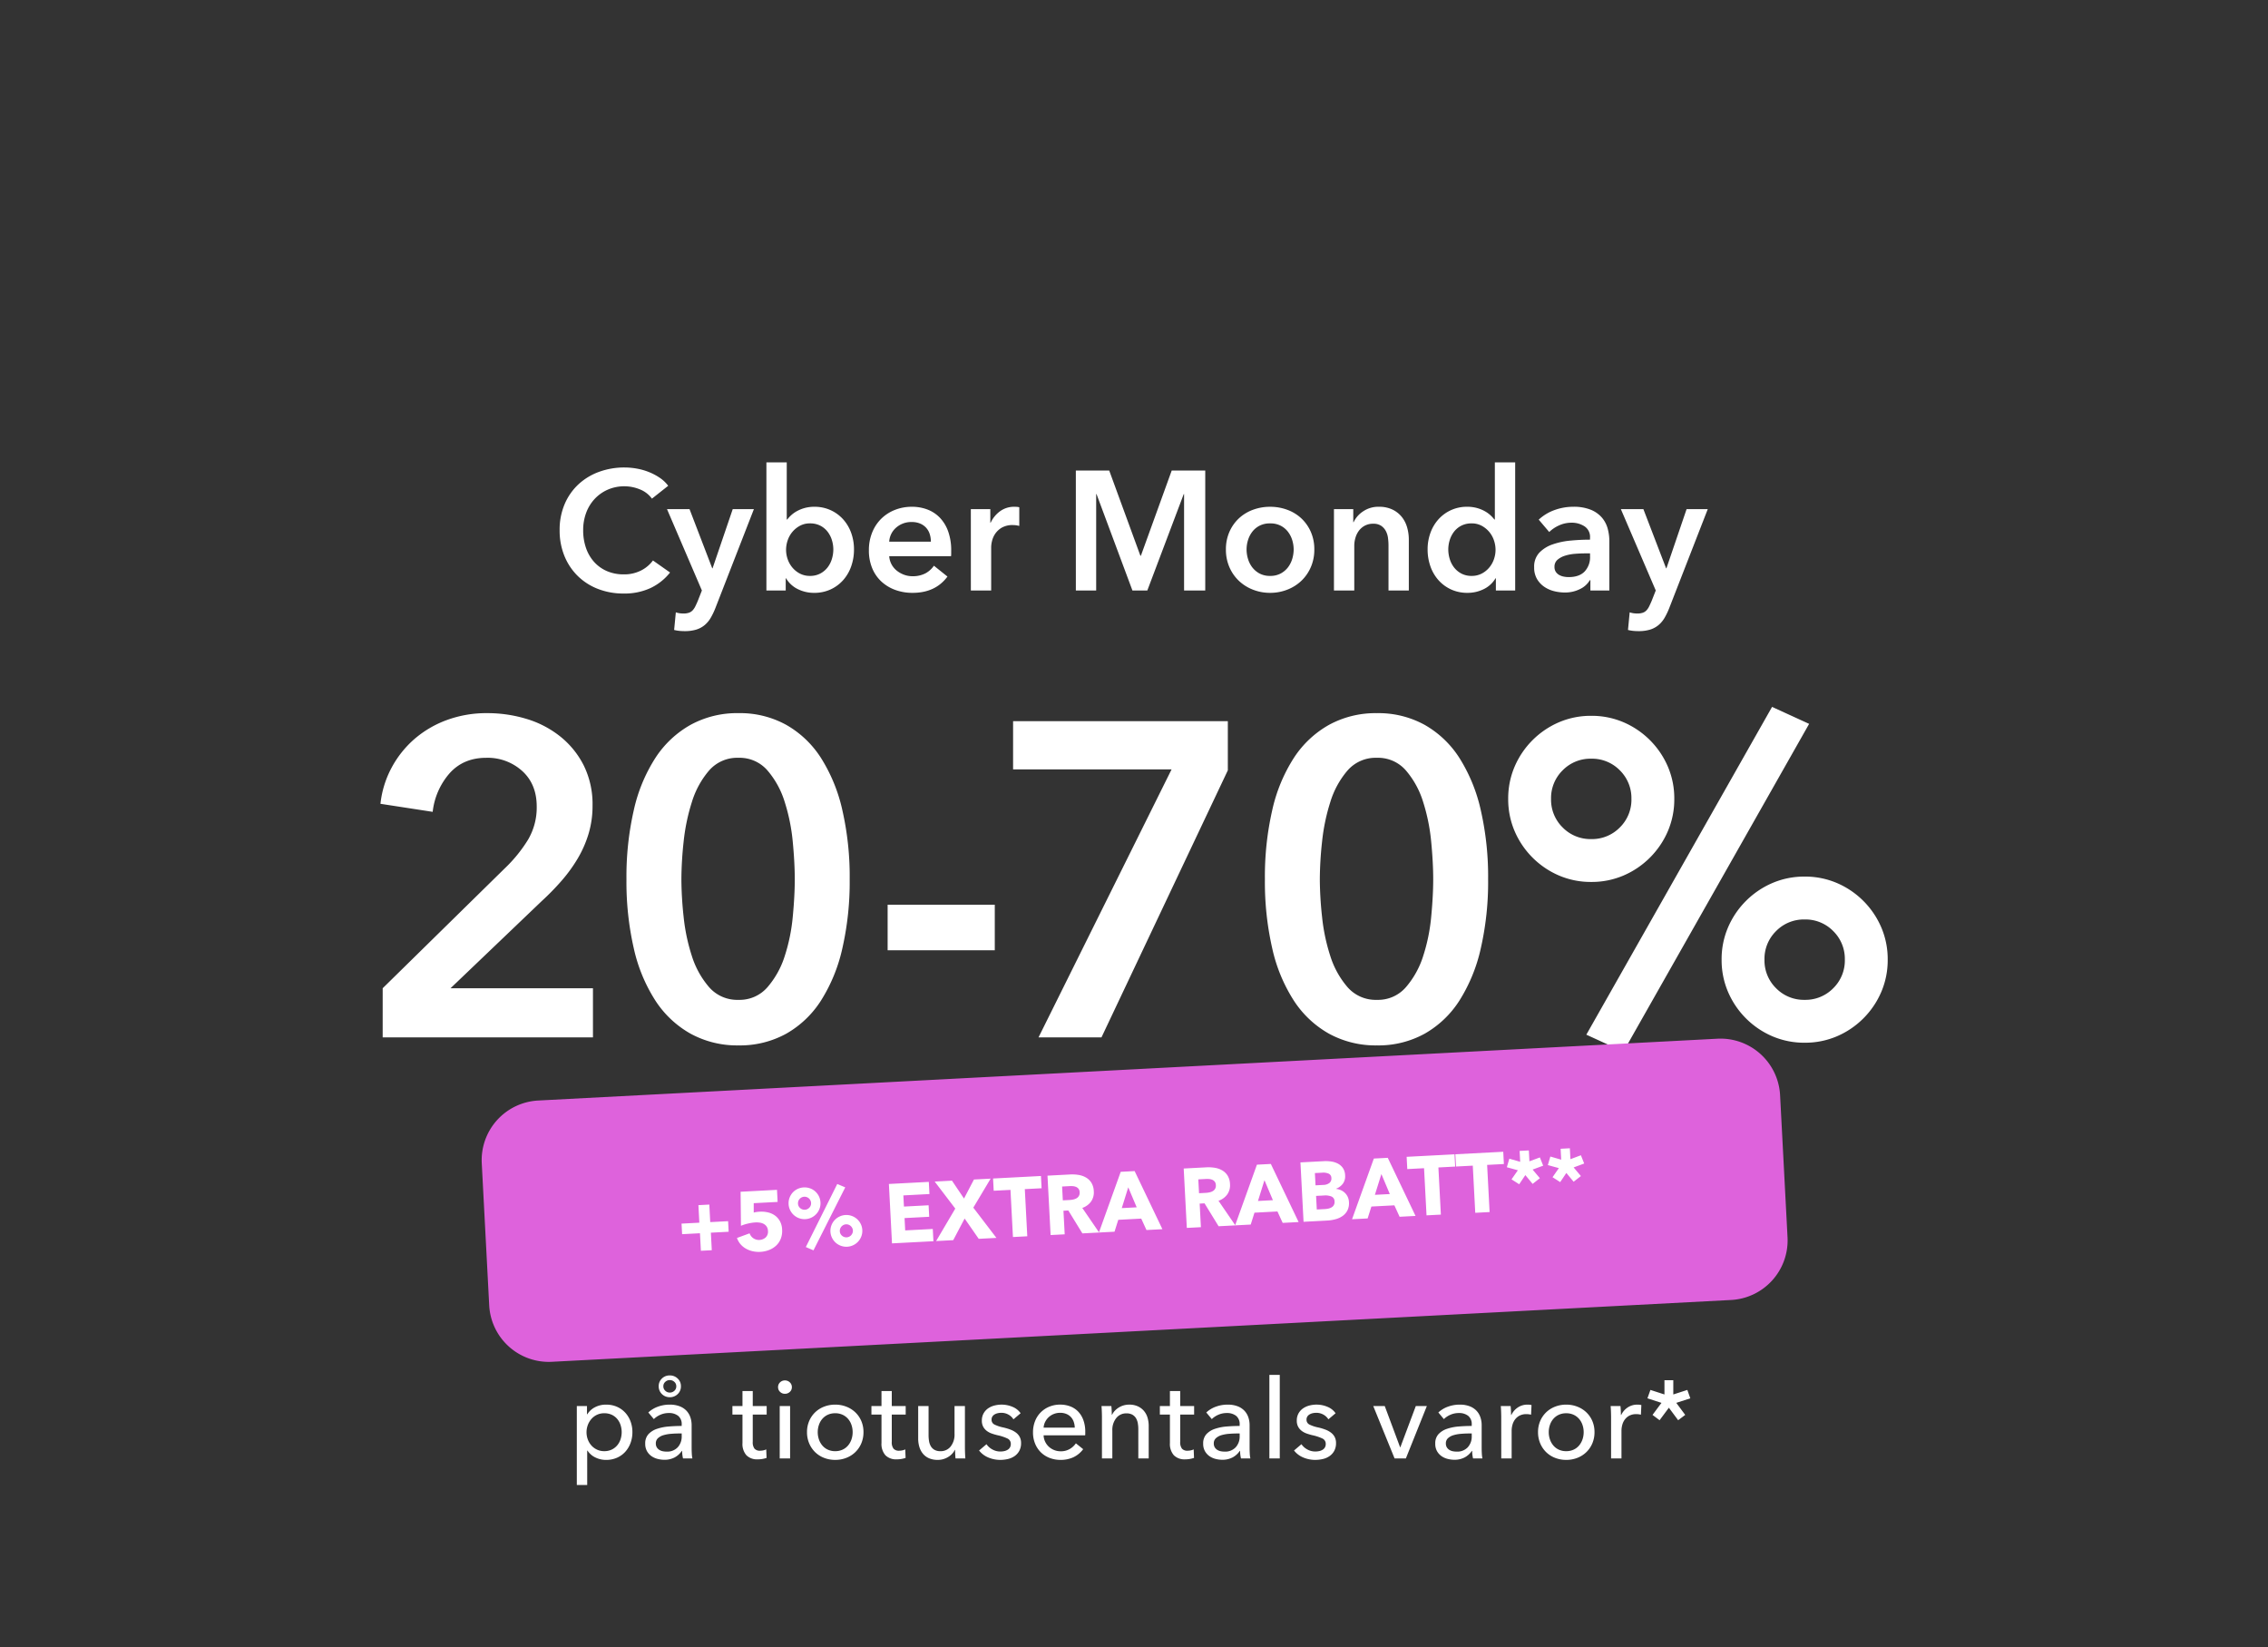
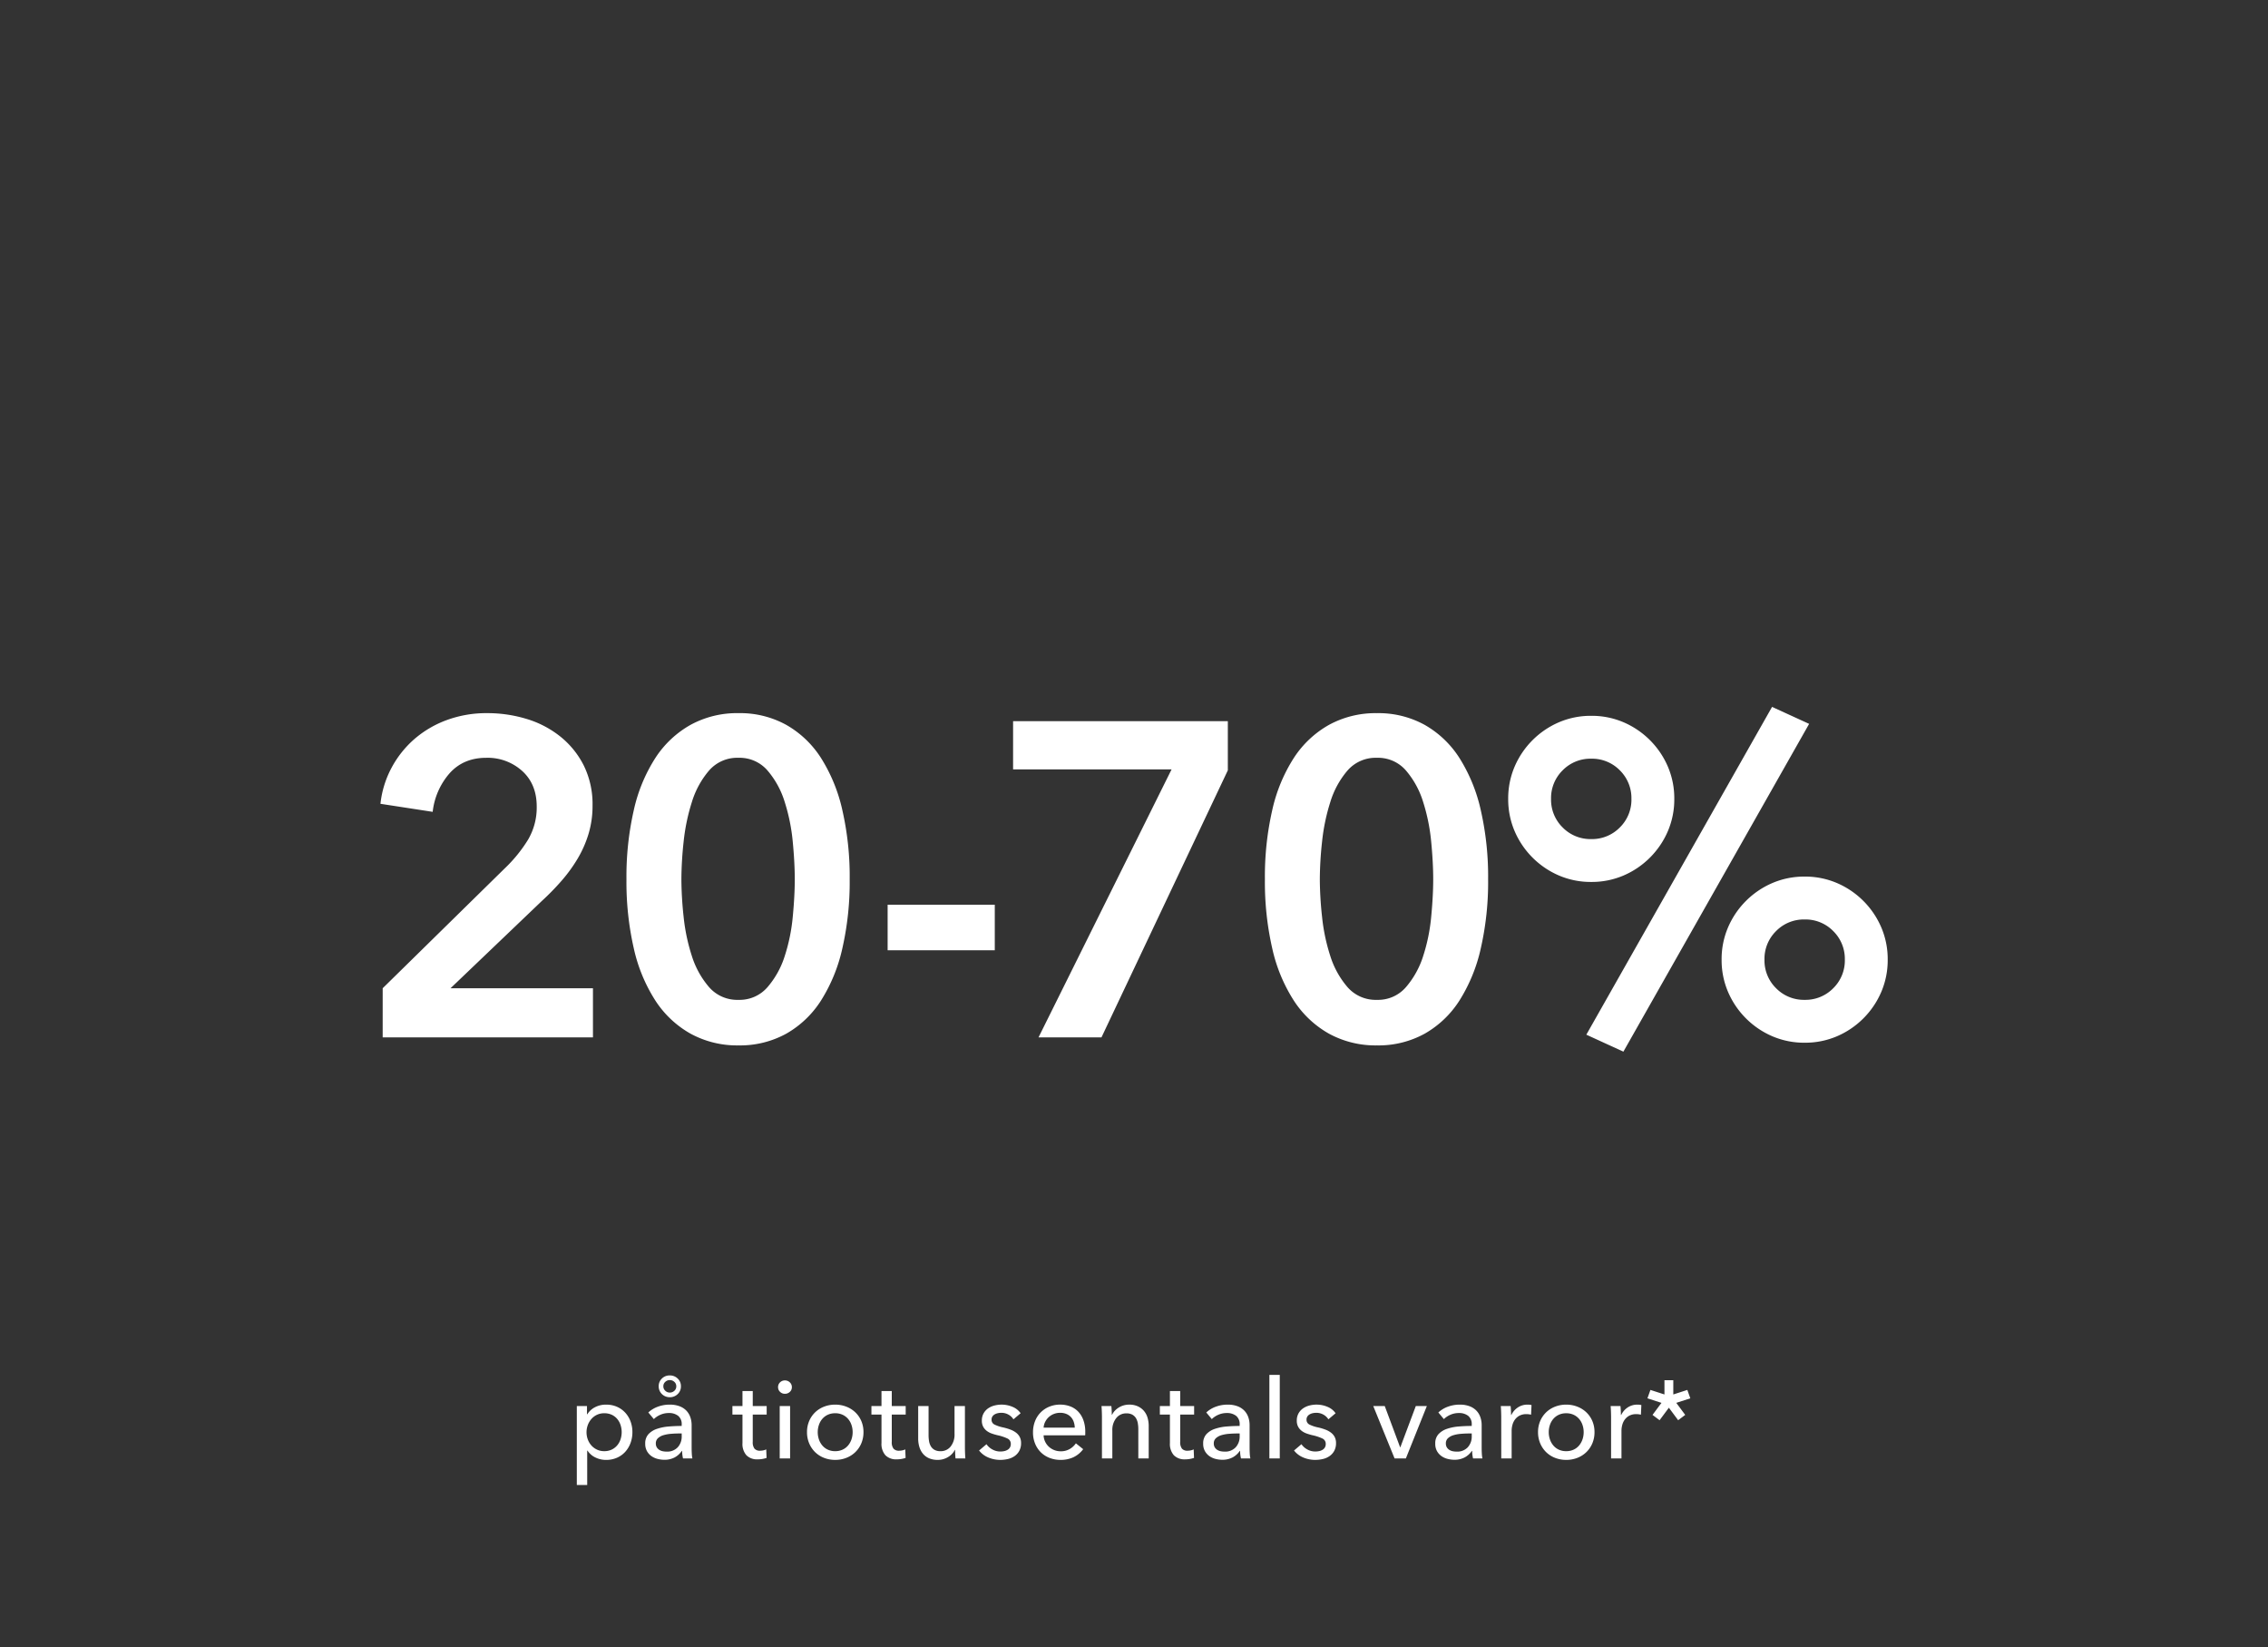
<svg xmlns="http://www.w3.org/2000/svg" width="924" height="671" viewBox="0 0 924 671">
  <rect x="0" y="0" width="924" height="671" fill="#333333" stroke="none" />
  <g id="Group_9" data-name="Group 9" transform="translate(5641 4665)">
-     <path id="Path_13117" data-name="Path 13117" d="M0,0H924V671H0Z" transform="translate(-5641 -4665)" fill="none" />
    <path id="Path_13085" data-name="Path 13085" d="M-337.643-34.889l49.656-48.747a58.426,58.426,0,0,0,9.549-11.732,25.822,25.822,0,0,0,3.547-13.551q0-9.095-5.911-14.46a20.977,20.977,0,0,0-14.642-5.366q-9.276,0-14.915,6.275a28.611,28.611,0,0,0-6.912,15.734l-21.281-3.274A40.221,40.221,0,0,1-334-124.743a41.392,41.392,0,0,1,9.276-11.641,42.5,42.5,0,0,1,13.187-7.73,46.69,46.69,0,0,1,16.461-2.819,54.724,54.724,0,0,1,16.1,2.365,40.712,40.712,0,0,1,13.733,7.185,35.6,35.6,0,0,1,9.549,11.823,35.569,35.569,0,0,1,3.547,16.279,39.4,39.4,0,0,1-1.637,11.55,45.645,45.645,0,0,1-4.456,10.095,61.913,61.913,0,0,1-6.548,9,103.813,103.813,0,0,1-8.094,8.276L-310-34.889h58.023v20.008h-85.671ZM-147.385-79.27a121.5,121.5,0,0,1-3,28.193A66.876,66.876,0,0,1-159.117-29.8,40.581,40.581,0,0,1-173.3-16.336a39.015,39.015,0,0,1-19.371,4.729,39.529,39.529,0,0,1-19.462-4.729A41.085,41.085,0,0,1-226.507-29.8a65.571,65.571,0,0,1-8.822-21.281,121.5,121.5,0,0,1-3-28.193,121.5,121.5,0,0,1,3-28.193,65.571,65.571,0,0,1,8.822-21.281,41.085,41.085,0,0,1,14.369-13.46,39.529,39.529,0,0,1,19.462-4.729A39.015,39.015,0,0,1-173.3-142.2a40.581,40.581,0,0,1,14.187,13.46,66.876,66.876,0,0,1,8.731,21.281A121.5,121.5,0,0,1-147.385-79.27Zm-22.373,0q0-6.73-.819-15.279a76.619,76.619,0,0,0-3.274-16.188,35.751,35.751,0,0,0-7-12.823,14.988,14.988,0,0,0-11.823-5.184,15.191,15.191,0,0,0-12,5.184,35.751,35.751,0,0,0-7,12.823,80.648,80.648,0,0,0-3.365,16.188,146.005,146.005,0,0,0-.909,15.279,146.006,146.006,0,0,0,.909,15.279,77.159,77.159,0,0,0,3.365,16.006,35.947,35.947,0,0,0,7,12.641,15.191,15.191,0,0,0,12,5.184,14.988,14.988,0,0,0,11.823-5.184,35.947,35.947,0,0,0,7-12.641,73.422,73.422,0,0,0,3.274-16.006Q-169.757-72.54-169.757-79.27ZM-88.27-50.35h-43.654V-68.9H-88.27Zm7.458-93.31H6.677v20.008L-44.8-14.881H-70.445l54.2-109.134H-80.813ZM112.719-79.27a121.5,121.5,0,0,1-3,28.193A66.875,66.875,0,0,1,100.987-29.8,40.581,40.581,0,0,1,86.8-16.336a39.015,39.015,0,0,1-19.371,4.729,39.529,39.529,0,0,1-19.462-4.729A41.085,41.085,0,0,1,33.6-29.8a65.572,65.572,0,0,1-8.822-21.281,121.5,121.5,0,0,1-3-28.193,121.5,121.5,0,0,1,3-28.193A65.572,65.572,0,0,1,33.6-128.744,41.085,41.085,0,0,1,47.966-142.2a39.529,39.529,0,0,1,19.462-4.729A39.014,39.014,0,0,1,86.8-142.2a40.581,40.581,0,0,1,14.187,13.46,66.875,66.875,0,0,1,8.731,21.281A121.5,121.5,0,0,1,112.719-79.27Zm-22.373,0q0-6.73-.819-15.279a76.616,76.616,0,0,0-3.274-16.188,35.751,35.751,0,0,0-7-12.823,14.988,14.988,0,0,0-11.823-5.184,15.191,15.191,0,0,0-12,5.184,35.751,35.751,0,0,0-7,12.823,80.649,80.649,0,0,0-3.365,16.188,146.015,146.015,0,0,0-.909,15.279,146.015,146.015,0,0,0,.909,15.279,77.16,77.16,0,0,0,3.365,16.006,35.947,35.947,0,0,0,7,12.641,15.191,15.191,0,0,0,12,5.184,14.988,14.988,0,0,0,11.823-5.184,35.947,35.947,0,0,0,7-12.641,73.419,73.419,0,0,0,3.274-16.006Q90.347-72.54,90.347-79.27Zm117.5,32.74a32.838,32.838,0,0,1,2.637-13.187,34.3,34.3,0,0,1,7.276-10.732,34.3,34.3,0,0,1,10.732-7.276,32.839,32.839,0,0,1,13.187-2.637,32.839,32.839,0,0,1,13.187,2.637A34.3,34.3,0,0,1,265.6-70.449a34.3,34.3,0,0,1,7.276,10.732,32.839,32.839,0,0,1,2.637,13.187,32.839,32.839,0,0,1-2.637,13.187A34.3,34.3,0,0,1,265.6-22.611a34.3,34.3,0,0,1-10.732,7.276A32.838,32.838,0,0,1,241.68-12.7a32.838,32.838,0,0,1-13.187-2.637,34.3,34.3,0,0,1-10.732-7.276,34.3,34.3,0,0,1-7.276-10.732A32.838,32.838,0,0,1,207.848-46.53Zm50.2,0a15.821,15.821,0,0,0-4.729-11.641A15.821,15.821,0,0,0,241.68-62.9a15.821,15.821,0,0,0-11.641,4.729A15.821,15.821,0,0,0,225.31-46.53a15.821,15.821,0,0,0,4.729,11.641A15.821,15.821,0,0,0,241.68-30.16a15.821,15.821,0,0,0,11.641-4.729A15.821,15.821,0,0,0,258.05-46.53ZM120.9-112.011a32.838,32.838,0,0,1,2.637-13.187,34.3,34.3,0,0,1,7.276-10.732,34.3,34.3,0,0,1,10.732-7.276,32.838,32.838,0,0,1,13.187-2.637,32.838,32.838,0,0,1,13.187,2.637,34.3,34.3,0,0,1,10.732,7.276A34.3,34.3,0,0,1,185.93-125.2a32.838,32.838,0,0,1,2.637,13.187,32.838,32.838,0,0,1-2.637,13.187,34.3,34.3,0,0,1-7.276,10.732,34.3,34.3,0,0,1-10.732,7.276,32.838,32.838,0,0,1-13.187,2.637,32.838,32.838,0,0,1-13.187-2.637,34.3,34.3,0,0,1-10.732-7.276,34.3,34.3,0,0,1-7.276-10.732A32.838,32.838,0,0,1,120.9-112.011Zm50.2,0a15.821,15.821,0,0,0-4.729-11.641,15.821,15.821,0,0,0-11.641-4.729,15.821,15.821,0,0,0-11.641,4.729,15.821,15.821,0,0,0-4.729,11.641,15.821,15.821,0,0,0,4.729,11.641,15.821,15.821,0,0,0,11.641,4.729,15.821,15.821,0,0,0,11.641-4.729A15.821,15.821,0,0,0,171.106-112.011Zm57.3-37.47,15.1,6.912L167.832-9.06l-15.1-6.912Z" transform="translate(-5147.448 -4227.602)" fill="#fff" />
    <path id="Path_13086" data-name="Path 13086" d="M-246.593,7.042h-4.232V-25.1h4.142v3.332h.135a7.9,7.9,0,0,1,3.039-2.814,9.508,9.508,0,0,1,4.66-1.1,10.741,10.741,0,0,1,4.345.855,10.009,10.009,0,0,1,3.377,2.386,10.732,10.732,0,0,1,2.184,3.579,12.441,12.441,0,0,1,.765,4.39,12.626,12.626,0,0,1-.765,4.412,10.879,10.879,0,0,1-2.161,3.6,9.979,9.979,0,0,1-3.377,2.409,10.888,10.888,0,0,1-4.457.878,9.712,9.712,0,0,1-4.322-.99,7.822,7.822,0,0,1-3.2-2.791h-.135Zm14.047-21.521A9.328,9.328,0,0,0-233-17.36a7.35,7.35,0,0,0-1.351-2.476,6.467,6.467,0,0,0-2.229-1.711,7.119,7.119,0,0,0-3.084-.63,6.791,6.791,0,0,0-2.949.63,6.936,6.936,0,0,0-2.274,1.711,7.892,7.892,0,0,0-1.463,2.476,8.346,8.346,0,0,0-.518,2.926,8.346,8.346,0,0,0,.518,2.926,7.62,7.62,0,0,0,1.463,2.454,7.087,7.087,0,0,0,2.274,1.688,6.791,6.791,0,0,0,2.949.63,6.91,6.91,0,0,0,3.084-.653,6.715,6.715,0,0,0,2.229-1.733A7.35,7.35,0,0,0-233-11.6,9.328,9.328,0,0,0-232.546-14.478Zm24.447-3.107a4.246,4.246,0,0,0-1.441-3.534,5.963,5.963,0,0,0-3.827-1.148,8.4,8.4,0,0,0-3.4.7,8.608,8.608,0,0,0-2.679,1.778l-2.251-2.7a11.365,11.365,0,0,1,3.849-2.341,13.759,13.759,0,0,1,4.885-.855,11.031,11.031,0,0,1,3.984.653,7.536,7.536,0,0,1,2.769,1.778,7.285,7.285,0,0,1,1.621,2.656,9.805,9.805,0,0,1,.54,3.287V-8q0,1.081.068,2.274a11.683,11.683,0,0,0,.248,1.958h-3.827a13.327,13.327,0,0,1-.36-3.062h-.135A8.2,8.2,0,0,1-211-4.168a8.847,8.847,0,0,1-4.21.945,11.027,11.027,0,0,1-2.634-.338,7.654,7.654,0,0,1-2.5-1.1,6.23,6.23,0,0,1-1.868-2.026,6.027,6.027,0,0,1-.743-3.107,5.463,5.463,0,0,1,1.306-3.849,8.272,8.272,0,0,1,3.422-2.161,19.324,19.324,0,0,1,4.772-.968Q-210.8-17-208.1-17Zm-1.036,3.647q-1.576,0-3.264.135a15.077,15.077,0,0,0-3.062.54,5.79,5.79,0,0,0-2.274,1.216,2.765,2.765,0,0,0-.9,2.161,2.989,2.989,0,0,0,.383,1.576,3.18,3.18,0,0,0,1.013,1.036,4.076,4.076,0,0,0,1.4.563,7.8,7.8,0,0,0,1.576.158,5.826,5.826,0,0,0,4.57-1.778,6.45,6.45,0,0,0,1.6-4.48v-1.126Zm.72-19.225a4.217,4.217,0,0,1-1.328,3.2,4.505,4.505,0,0,1-3.219,1.261,4.52,4.52,0,0,1-1.756-.338,4.541,4.541,0,0,1-1.418-.923,4.388,4.388,0,0,1-.968-1.4,4.273,4.273,0,0,1-.36-1.756,4.253,4.253,0,0,1,1.306-3.2,4.428,4.428,0,0,1,3.2-1.261,4.505,4.505,0,0,1,3.219,1.261A4.165,4.165,0,0,1-208.414-33.163Zm-1.891,0a2.339,2.339,0,0,0-.788-1.8,2.676,2.676,0,0,0-1.868-.72,2.621,2.621,0,0,0-1.823.72,2.339,2.339,0,0,0-.788,1.8,2.409,2.409,0,0,0,.788,1.823,2.578,2.578,0,0,0,1.823.743,2.676,2.676,0,0,0,1.868-.72A2.389,2.389,0,0,0-210.3-33.163Zm36.828,11.526h-5.673v11.121a4.225,4.225,0,0,0,.72,2.769,2.881,2.881,0,0,0,2.3.833,6.45,6.45,0,0,0,1.261-.135,4.821,4.821,0,0,0,1.216-.405l.135,3.467a10.267,10.267,0,0,1-1.688.428,11.354,11.354,0,0,1-1.913.158,6.1,6.1,0,0,1-4.615-1.666,6.966,6.966,0,0,1-1.6-5V-21.637h-4.1V-25.1h4.1v-6.123h4.187V-25.1h5.673Zm9.545,17.874h-4.232V-25.1h4.232Zm.72-29.039a2.516,2.516,0,0,1-.833,1.936,2.857,2.857,0,0,1-2,.765,2.734,2.734,0,0,1-1.981-.788,2.569,2.569,0,0,1-.81-1.913,2.621,2.621,0,0,1,.81-1.958,2.734,2.734,0,0,1,1.981-.788,2.812,2.812,0,0,1,2,.788A2.586,2.586,0,0,1-163.211-32.8Zm29.175,18.324a11.533,11.533,0,0,1-.878,4.547,10.808,10.808,0,0,1-2.431,3.579,10.97,10.97,0,0,1-3.669,2.341,12.3,12.3,0,0,1-4.547.833,12.3,12.3,0,0,1-4.547-.833,10.725,10.725,0,0,1-3.647-2.341,10.98,10.98,0,0,1-2.409-3.579,11.533,11.533,0,0,1-.878-4.547A11.37,11.37,0,0,1-156.165-19a10.786,10.786,0,0,1,2.409-3.534,10.9,10.9,0,0,1,3.647-2.319,12.3,12.3,0,0,1,4.547-.833,12.3,12.3,0,0,1,4.547.833,11.154,11.154,0,0,1,3.669,2.319A10.619,10.619,0,0,1-134.915-19,11.37,11.37,0,0,1-134.037-14.478Zm-4.412,0a9.06,9.06,0,0,0-.473-2.926,7.412,7.412,0,0,0-1.373-2.454,6.6,6.6,0,0,0-2.229-1.688,7.007,7.007,0,0,0-3.039-.63,7.007,7.007,0,0,0-3.039.63,6.6,6.6,0,0,0-2.229,1.688A7.411,7.411,0,0,0-152.2-17.4a9.06,9.06,0,0,0-.473,2.926,9.06,9.06,0,0,0,.473,2.926,7.673,7.673,0,0,0,1.373,2.476A6.467,6.467,0,0,0-148.6-7.365a7.007,7.007,0,0,0,3.039.63,7.007,7.007,0,0,0,3.039-.63,6.467,6.467,0,0,0,2.229-1.711,7.673,7.673,0,0,0,1.373-2.476A9.06,9.06,0,0,0-138.449-14.478Zm21.611-7.159h-5.673v11.121a4.225,4.225,0,0,0,.72,2.769,2.881,2.881,0,0,0,2.3.833,6.45,6.45,0,0,0,1.261-.135,4.821,4.821,0,0,0,1.216-.405l.135,3.467a10.267,10.267,0,0,1-1.688.428,11.354,11.354,0,0,1-1.913.158A6.1,6.1,0,0,1-125.1-5.069a6.966,6.966,0,0,1-1.6-5V-21.637h-4.1V-25.1h4.1v-6.123h4.187V-25.1h5.673ZM-96.533-3.763q-.09-.81-.135-1.823t-.045-1.688h-.09a6.97,6.97,0,0,1-2.724,2.9,7.879,7.879,0,0,1-4.255,1.193,8.7,8.7,0,0,1-3.579-.675,6.6,6.6,0,0,1-2.476-1.868,7.982,7.982,0,0,1-1.441-2.769,11.7,11.7,0,0,1-.473-3.377V-25.1h4.232v11.8a14.91,14.91,0,0,0,.2,2.5,5.974,5.974,0,0,0,.743,2.094,4.028,4.028,0,0,0,1.486,1.441,4.86,4.86,0,0,0,2.431.54,5.1,5.1,0,0,0,4.142-1.913,7.789,7.789,0,0,0,1.576-5.11V-25.1h4.232V-8.355q0,.855.045,2.206t.135,2.386ZM-72.941-19.7a5.533,5.533,0,0,0-2.026-1.913,5.812,5.812,0,0,0-2.926-.743,6.724,6.724,0,0,0-1.441.158,4.233,4.233,0,0,0-1.283.5,2.735,2.735,0,0,0-.9.855,2.3,2.3,0,0,0-.338,1.283,2.135,2.135,0,0,0,1.216,2,14.919,14.919,0,0,0,3.647,1.193,22.588,22.588,0,0,1,2.836.855,8.88,8.88,0,0,1,2.274,1.238A5.338,5.338,0,0,1-70.375-12.5a5.186,5.186,0,0,1,.54,2.431,6.536,6.536,0,0,1-.72,3.2,6.251,6.251,0,0,1-1.913,2.139,7.845,7.845,0,0,1-2.724,1.193,13.714,13.714,0,0,1-3.152.36,12.473,12.473,0,0,1-4.75-.945A9.3,9.3,0,0,1-86.943-7l3.017-2.566a6.909,6.909,0,0,0,2.364,2.116,6.592,6.592,0,0,0,3.309.855A7.469,7.469,0,0,0-76.7-6.757a4.433,4.433,0,0,0,1.351-.518,2.782,2.782,0,0,0,.968-.945,2.793,2.793,0,0,0,.36-1.486,2.34,2.34,0,0,0-1.418-2.206A19.025,19.025,0,0,0-79.6-13.263q-1.081-.27-2.184-.653a7.307,7.307,0,0,1-2-1.058,5.3,5.3,0,0,1-1.463-1.688,5.085,5.085,0,0,1-.563-2.5,5.912,5.912,0,0,1,.7-2.949A6.077,6.077,0,0,1-83.3-24.136a8.024,8.024,0,0,1,2.566-1.171,11.525,11.525,0,0,1,2.971-.383,11.319,11.319,0,0,1,4.435.9,7.337,7.337,0,0,1,3.309,2.611Zm24.987,3.377a8.048,8.048,0,0,0-.428-2.364A5.426,5.426,0,0,0-49.507-20.6a5.291,5.291,0,0,0-1.846-1.283,6.534,6.534,0,0,0-2.589-.473,6.842,6.842,0,0,0-2.544.473A6.606,6.606,0,0,0-58.556-20.6,6.758,6.758,0,0,0-60-18.688a6.1,6.1,0,0,0-.653,2.364Zm4.277,1.711v.72a5.8,5.8,0,0,1-.045.72H-60.65a6.4,6.4,0,0,0,.608,2.544,6.694,6.694,0,0,0,1.508,2.071A6.994,6.994,0,0,0-56.35-7.185a7.025,7.025,0,0,0,2.634.5,7.127,7.127,0,0,0,3.737-.945,7.626,7.626,0,0,0,2.476-2.3l2.971,2.386a10.55,10.55,0,0,1-4.03,3.309,12.274,12.274,0,0,1-5.155,1.058,12.249,12.249,0,0,1-4.5-.81,10.4,10.4,0,0,1-3.557-2.274A10.539,10.539,0,0,1-64.117-9.8a11.92,11.92,0,0,1-.855-4.592,12.252,12.252,0,0,1,.833-4.57,10.459,10.459,0,0,1,2.319-3.579,10.614,10.614,0,0,1,3.512-2.319,11.373,11.373,0,0,1,4.367-.833,11.363,11.363,0,0,1,4.255.765,8.77,8.77,0,0,1,3.242,2.206A9.937,9.937,0,0,1-44.4-19.228,13.853,13.853,0,0,1-43.677-14.613ZM-33.051-25.1q.09.81.135,1.823t.045,1.688h.135a6.222,6.222,0,0,1,1.1-1.6,7.989,7.989,0,0,1,1.6-1.306,7.878,7.878,0,0,1,1.981-.878,8,8,0,0,1,2.251-.315,8.307,8.307,0,0,1,3.557.7,7.2,7.2,0,0,1,2.476,1.868,7.556,7.556,0,0,1,1.463,2.746A11.7,11.7,0,0,1-17.834-17V-3.763h-4.232V-15.6a14.513,14.513,0,0,0-.2-2.476,5.963,5.963,0,0,0-.743-2.071A4.028,4.028,0,0,0-24.5-21.592a4.86,4.86,0,0,0-2.431-.54,5.122,5.122,0,0,0-4.12,1.913,7.715,7.715,0,0,0-1.6,5.11V-3.763h-4.232V-20.511q0-.855-.045-2.206t-.135-2.386ZM.671-21.637H-5v11.121a4.225,4.225,0,0,0,.72,2.769,2.882,2.882,0,0,0,2.3.833A6.45,6.45,0,0,0-.725-7.05,4.821,4.821,0,0,0,.491-7.455L.626-3.988a10.267,10.267,0,0,1-1.688.428A11.354,11.354,0,0,1-2.976-3.4,6.1,6.1,0,0,1-7.591-5.069a6.966,6.966,0,0,1-1.6-5V-21.637h-4.1V-25.1h4.1v-6.123H-5V-25.1H.671ZM19.22-17.585a4.246,4.246,0,0,0-1.441-3.534,5.963,5.963,0,0,0-3.827-1.148,8.4,8.4,0,0,0-3.4.7,8.608,8.608,0,0,0-2.679,1.778l-2.251-2.7a11.366,11.366,0,0,1,3.849-2.341,13.759,13.759,0,0,1,4.885-.855,11.03,11.03,0,0,1,3.984.653,7.536,7.536,0,0,1,2.769,1.778A7.286,7.286,0,0,1,22.732-20.6a9.805,9.805,0,0,1,.54,3.287V-8q0,1.081.068,2.274a11.681,11.681,0,0,0,.248,1.958H19.76a13.326,13.326,0,0,1-.36-3.062h-.135a8.2,8.2,0,0,1-2.949,2.656,8.847,8.847,0,0,1-4.21.945A11.027,11.027,0,0,1,9.472-3.56a7.653,7.653,0,0,1-2.5-1.1A6.23,6.23,0,0,1,5.105-6.689,6.026,6.026,0,0,1,4.362-9.8a5.463,5.463,0,0,1,1.306-3.849A8.271,8.271,0,0,1,9.09-15.807a19.324,19.324,0,0,1,4.772-.968Q16.519-17,19.22-17Zm-1.036,3.647q-1.576,0-3.264.135a15.078,15.078,0,0,0-3.062.54,5.79,5.79,0,0,0-2.274,1.216,2.765,2.765,0,0,0-.9,2.161A2.989,2.989,0,0,0,9.067-8.31,3.179,3.179,0,0,0,10.08-7.275a4.076,4.076,0,0,0,1.4.563,7.8,7.8,0,0,0,1.576.158,5.826,5.826,0,0,0,4.57-1.778,6.45,6.45,0,0,0,1.6-4.48v-1.126ZM35.563-3.763H31.331V-37.8h4.232ZM55.373-19.7a5.533,5.533,0,0,0-2.026-1.913,5.812,5.812,0,0,0-2.926-.743,6.724,6.724,0,0,0-1.441.158,4.233,4.233,0,0,0-1.283.5,2.736,2.736,0,0,0-.9.855,2.3,2.3,0,0,0-.338,1.283,2.135,2.135,0,0,0,1.216,2,14.919,14.919,0,0,0,3.647,1.193,22.589,22.589,0,0,1,2.836.855,8.879,8.879,0,0,1,2.274,1.238A5.338,5.338,0,0,1,57.939-12.5a5.186,5.186,0,0,1,.54,2.431,6.536,6.536,0,0,1-.72,3.2,6.251,6.251,0,0,1-1.913,2.139,7.845,7.845,0,0,1-2.724,1.193,13.714,13.714,0,0,1-3.152.36,12.472,12.472,0,0,1-4.75-.945A9.3,9.3,0,0,1,41.371-7l3.017-2.566a6.91,6.91,0,0,0,2.364,2.116A6.592,6.592,0,0,0,50.06-6.6a7.469,7.469,0,0,0,1.553-.158,4.433,4.433,0,0,0,1.351-.518,2.782,2.782,0,0,0,.968-.945,2.793,2.793,0,0,0,.36-1.486,2.34,2.34,0,0,0-1.418-2.206,19.026,19.026,0,0,0-4.165-1.351q-1.081-.27-2.184-.653a7.307,7.307,0,0,1-2-1.058,5.3,5.3,0,0,1-1.463-1.688,5.085,5.085,0,0,1-.563-2.5,5.912,5.912,0,0,1,.7-2.949,6.077,6.077,0,0,1,1.823-2.026,8.024,8.024,0,0,1,2.566-1.171,11.525,11.525,0,0,1,2.971-.383,11.319,11.319,0,0,1,4.435.9A7.337,7.337,0,0,1,58.3-22.177ZM86.934-3.763H82.341L73.652-25.1h4.682L84.593-8.31h.09l6.3-16.793h4.5Zm26.833-13.822a4.246,4.246,0,0,0-1.441-3.534,5.963,5.963,0,0,0-3.827-1.148,8.4,8.4,0,0,0-3.4.7,8.608,8.608,0,0,0-2.679,1.778l-2.251-2.7a11.366,11.366,0,0,1,3.849-2.341,13.758,13.758,0,0,1,4.885-.855,11.031,11.031,0,0,1,3.985.653,7.536,7.536,0,0,1,2.769,1.778,7.285,7.285,0,0,1,1.621,2.656,9.8,9.8,0,0,1,.54,3.287V-8q0,1.081.068,2.274a11.682,11.682,0,0,0,.248,1.958h-3.827a13.327,13.327,0,0,1-.36-3.062h-.135a8.2,8.2,0,0,1-2.949,2.656,8.847,8.847,0,0,1-4.21.945,11.026,11.026,0,0,1-2.634-.338,7.653,7.653,0,0,1-2.5-1.1,6.23,6.23,0,0,1-1.868-2.026A6.026,6.026,0,0,1,98.91-9.8a5.463,5.463,0,0,1,1.306-3.849,8.271,8.271,0,0,1,3.422-2.161,19.324,19.324,0,0,1,4.772-.968Q111.066-17,113.767-17Zm-1.036,3.647q-1.576,0-3.264.135a15.076,15.076,0,0,0-3.062.54,5.79,5.79,0,0,0-2.274,1.216,2.765,2.765,0,0,0-.9,2.161,2.99,2.99,0,0,0,.383,1.576,3.179,3.179,0,0,0,1.013,1.036,4.076,4.076,0,0,0,1.4.563,7.8,7.8,0,0,0,1.576.158,5.826,5.826,0,0,0,4.57-1.778,6.45,6.45,0,0,0,1.6-4.48v-1.126Zm13.057-6.573q0-.855-.045-2.206t-.135-2.386h4.007q.09.81.135,1.868T129.8-21.5h.135a7.386,7.386,0,0,1,2.634-3.039,6.9,6.9,0,0,1,3.894-1.148,6.569,6.569,0,0,1,1.666.18l-.18,3.917a7.964,7.964,0,0,0-1.936-.225,5.874,5.874,0,0,0-2.656.563,5.423,5.423,0,0,0-1.868,1.508,6.376,6.376,0,0,0-1.1,2.184,9.221,9.221,0,0,0-.36,2.589V-3.763h-4.232Zm38,6.033a11.533,11.533,0,0,1-.878,4.547,10.809,10.809,0,0,1-2.431,3.579,10.97,10.97,0,0,1-3.669,2.341,12.3,12.3,0,0,1-4.547.833,12.3,12.3,0,0,1-4.547-.833,10.725,10.725,0,0,1-3.647-2.341,10.98,10.98,0,0,1-2.409-3.579,11.533,11.533,0,0,1-.878-4.547A11.369,11.369,0,0,1,141.659-19a10.786,10.786,0,0,1,2.409-3.534,10.9,10.9,0,0,1,3.647-2.319,12.3,12.3,0,0,1,4.547-.833,12.3,12.3,0,0,1,4.547.833,11.155,11.155,0,0,1,3.669,2.319A10.62,10.62,0,0,1,162.909-19,11.37,11.37,0,0,1,163.787-14.478Zm-4.412,0A9.059,9.059,0,0,0,158.9-17.4a7.411,7.411,0,0,0-1.373-2.454,6.6,6.6,0,0,0-2.229-1.688,7.007,7.007,0,0,0-3.039-.63,7.007,7.007,0,0,0-3.039.63,6.6,6.6,0,0,0-2.229,1.688A7.411,7.411,0,0,0,145.62-17.4a9.06,9.06,0,0,0-.473,2.926,9.06,9.06,0,0,0,.473,2.926,7.672,7.672,0,0,0,1.373,2.476,6.467,6.467,0,0,0,2.229,1.711,7.007,7.007,0,0,0,3.039.63,7.007,7.007,0,0,0,3.039-.63,6.467,6.467,0,0,0,2.229-1.711,7.672,7.672,0,0,0,1.373-2.476A9.059,9.059,0,0,0,159.375-14.478Zm11.166-6.033q0-.855-.045-2.206T170.36-25.1h4.007q.09.81.135,1.868t.045,1.733h.135a7.385,7.385,0,0,1,2.634-3.039,6.9,6.9,0,0,1,3.894-1.148,6.57,6.57,0,0,1,1.666.18l-.18,3.917a7.964,7.964,0,0,0-1.936-.225,5.874,5.874,0,0,0-2.656.563,5.424,5.424,0,0,0-1.868,1.508,6.376,6.376,0,0,0-1.1,2.184,9.221,9.221,0,0,0-.36,2.589V-3.763H170.54Zm31.066-11.166,1.216,3.422L197.1-26.409l3.647,4.907-2.881,2.161-3.782-5.088-3.782,5.088L187.424-21.5l3.647-4.907-5.718-1.846,1.216-3.422,5.718,1.846v-5.808h3.6v5.808Z" transform="translate(-5155.175 -4067.207)" fill="#fff" />
-     <path id="Path_13087" data-name="Path 13087" d="M24.312,0H505.363a24.312,24.312,0,0,1,24.312,24.312V82.249a24.312,24.312,0,0,1-24.312,24.312H24.312A24.312,24.312,0,0,1,0,82.249V24.312A24.312,24.312,0,0,1,24.312,0Z" transform="translate(-5446 -4215.483) rotate(-3)" fill="#de62dc" />
-     <path id="Path_13088" data-name="Path 13088" d="M11.736,17.109V24.26H7.288V17.109H0V12.8H7.254V5.646H11.7V12.8H18.99v4.311Zm29.05.205A8.749,8.749,0,0,1,40,21.163a7.7,7.7,0,0,1-2.1,2.686A9.1,9.1,0,0,1,34.9,25.44a11.595,11.595,0,0,1-6.587.1,10.034,10.034,0,0,1-2.7-1.215A8.22,8.22,0,0,1,23.524,22.4a7.727,7.727,0,0,1-1.283-2.583L27.476,18.2a4.074,4.074,0,0,0,1.42,2.087,4.126,4.126,0,0,0,5.03-.068A3.219,3.219,0,0,0,35,17.588a3.321,3.321,0,0,0-.445-1.779,3.442,3.442,0,0,0-1.146-1.146,4.751,4.751,0,0,0-1.591-.6,9.4,9.4,0,0,0-1.779-.171,17.349,17.349,0,0,0-2.96.291,17.149,17.149,0,0,0-2.96.77L24.7,1.095h14.85V6.022H29.8L29.6,9.855a7.344,7.344,0,0,1,1.215-.188q.667-.051,1.215-.051a11.928,11.928,0,0,1,3.422.479,7.831,7.831,0,0,1,2.789,1.454A6.97,6.97,0,0,1,40.1,13.961,7.72,7.72,0,0,1,40.787,17.314ZM73.4,19.264a6.239,6.239,0,0,1-.513,2.515,6.457,6.457,0,0,1-3.456,3.439,6.5,6.5,0,0,1-5.064,0,6.457,6.457,0,0,1-3.456-3.439,6.418,6.418,0,0,1,0-5.03,6.457,6.457,0,0,1,3.456-3.439,6.5,6.5,0,0,1,5.064,0,6.457,6.457,0,0,1,3.456,3.439A6.239,6.239,0,0,1,73.4,19.264Zm-3.832,0a2.523,2.523,0,0,0-.222-1.044,2.837,2.837,0,0,0-.582-.855,2.649,2.649,0,0,0-.838-.565,2.679,2.679,0,0,0-3.7,2.464,2.512,2.512,0,0,0,.787,1.865,2.68,2.68,0,0,0,2.908.565,2.649,2.649,0,0,0,.838-.565,2.9,2.9,0,0,0,.582-.838A2.408,2.408,0,0,0,69.563,19.264ZM56.971,7.151a6.239,6.239,0,0,1-.513,2.515A6.457,6.457,0,0,1,53,13.105a6.5,6.5,0,0,1-5.064,0,6.457,6.457,0,0,1-3.456-3.439,6.239,6.239,0,0,1-.513-2.515A6.323,6.323,0,0,1,44.482,4.6a6.584,6.584,0,0,1,1.386-2.053,6.3,6.3,0,0,1,2.07-1.369A6.709,6.709,0,0,1,53,1.18a6.3,6.3,0,0,1,2.07,1.369A6.584,6.584,0,0,1,56.458,4.6,6.323,6.323,0,0,1,56.971,7.151Zm-3.832,0a2.669,2.669,0,0,0-5.338,0,2.512,2.512,0,0,0,.787,1.865,2.685,2.685,0,0,0,3.764,0A2.512,2.512,0,0,0,53.139,7.151ZM53.1,26.484,50.06,24.978,64.191,0l3.182,1.54Zm32.1-1.163V1.095h16.287V6.056H90.846v4.551h10.06V15.3H90.846v5.03H102.1v5Zm35.38,0-5.3-8.554-5.1,8.554H103.2l8.486-12.8-7.8-11.428h7.049l4.517,7.528L119.9,1.095h6.809l-7.665,11.428,8.76,12.8Zm19.812-19.23v19.23h-5.851V6.091H127.7v-5h19.538v5Zm22.481,19.23-5.235-9.615h-1.985v9.615h-5.748V1.095h9.239a16.045,16.045,0,0,1,3.4.359,8.851,8.851,0,0,1,2.977,1.215,6.353,6.353,0,0,1,2.1,2.258,7.053,7.053,0,0,1,.787,3.49,6.439,6.439,0,0,1-1.334,4.14,7.278,7.278,0,0,1-3.7,2.4l6.33,10.368Zm-.24-16.8a2.426,2.426,0,0,0-.359-1.386,2.462,2.462,0,0,0-.924-.821,4.013,4.013,0,0,0-1.266-.393,9.337,9.337,0,0,0-1.352-.1h-3.114v5.646h2.772a9.359,9.359,0,0,0,1.471-.12,4.688,4.688,0,0,0,1.369-.428,2.484,2.484,0,0,0,1.4-2.4Zm26.381,16.8-1.882-4.756h-9.375l-1.779,4.756h-6.364L179.777,1.095h5.68l10.06,24.226Zm-6.5-17.759-3.08,8.315h6.091Zm35.928,17.759-5.235-9.615h-1.985v9.615h-5.748V1.095h9.239a16.045,16.045,0,0,1,3.4.359,8.851,8.851,0,0,1,2.977,1.215,6.353,6.353,0,0,1,2.1,2.258,7.053,7.053,0,0,1,.787,3.49,6.439,6.439,0,0,1-1.334,4.14,7.278,7.278,0,0,1-3.7,2.4l6.33,10.368ZM218.2,8.52a2.426,2.426,0,0,0-.359-1.386,2.462,2.462,0,0,0-.924-.821,4.013,4.013,0,0,0-1.266-.393,9.337,9.337,0,0,0-1.352-.1h-3.114v5.646h2.772a9.358,9.358,0,0,0,1.471-.12,4.688,4.688,0,0,0,1.369-.428,2.485,2.485,0,0,0,1.4-2.4Zm26.381,16.8L242.7,20.564h-9.375l-1.779,4.756h-6.364L235.345,1.095h5.68l10.06,24.226Zm-6.5-17.759L235,15.877h6.091Zm33.909,10.71a6.535,6.535,0,0,1-.787,3.336,6.246,6.246,0,0,1-2.087,2.173,9.1,9.1,0,0,1-2.96,1.18,16.045,16.045,0,0,1-3.4.359H253.1V1.095h9.649a14.8,14.8,0,0,1,2.874.291,8.5,8.5,0,0,1,2.669.992,5.648,5.648,0,0,1,1.95,1.9A5.632,5.632,0,0,1,271,7.322a5.043,5.043,0,0,1-1.095,3.336,6.108,6.108,0,0,1-2.874,1.9v.068a6.636,6.636,0,0,1,1.933.633,5.588,5.588,0,0,1,1.574,1.18,5.52,5.52,0,0,1,1.061,1.677A5.628,5.628,0,0,1,271.992,18.272ZM265.353,8.109a1.939,1.939,0,0,0-.941-1.8,5.512,5.512,0,0,0-2.789-.565H258.75v5H261.9a4.236,4.236,0,0,0,2.549-.667A2.288,2.288,0,0,0,265.353,8.109Zm.787,9.615a2.139,2.139,0,0,0-1.129-2.087A6.609,6.609,0,0,0,262,15.056H258.75V20.6h3.285a8.839,8.839,0,0,0,1.42-.12,4.468,4.468,0,0,0,1.334-.428,2.427,2.427,0,0,0,1.352-2.327Zm26.142,7.6L290.4,20.564h-9.375l-1.779,4.756h-6.364L283.044,1.095h5.68l10.06,24.226Zm-6.5-17.759L282.7,15.877h6.091Zm23.336-1.471v19.23h-5.851V6.091h-6.843v-5h19.538v5Zm19.88,0v19.23h-5.851V6.091H316.3v-5h19.538v5Zm18.409,2.874,2.772,3.661-3.08,2.156-2.772-3.73-2.7,3.593-3.011-2.156,2.772-3.559L336.97,7.459l1.2-3.422,4.346,1.506V1.095h3.764V5.543l4.346-1.369L351.786,7.6Zm16.732,0,2.772,3.661-3.08,2.156-2.772-3.73-2.7,3.593-3.011-2.156,2.772-3.559L353.7,7.459l1.2-3.422,4.346,1.506V1.095h3.764V5.543l4.346-1.369L368.518,7.6Z" transform="translate(-5364 -4179.402) rotate(-3)" fill="#fff" />
-     <path id="Path_13122" data-name="Path 13122" d="M-194.753-37.4a11.133,11.133,0,0,0-5.037-3.83,16.688,16.688,0,0,0-6.072-1.208,16.8,16.8,0,0,0-6.9,1.38,16.172,16.172,0,0,0-5.348,3.795,16.863,16.863,0,0,0-3.45,5.658,20.014,20.014,0,0,0-1.208,7.038,21.78,21.78,0,0,0,1.173,7.314,16.5,16.5,0,0,0,3.346,5.693,15.035,15.035,0,0,0,5.21,3.691,17.067,17.067,0,0,0,6.831,1.311,15.1,15.1,0,0,0,6.969-1.553,13.622,13.622,0,0,0,4.9-4.106l6.969,4.9A22.328,22.328,0,0,1-195.3-1a25.185,25.185,0,0,1-10.971,2.242A28.355,28.355,0,0,1-216.8-.655a24.241,24.241,0,0,1-8.245-5.313,24.187,24.187,0,0,1-5.382-8.142,27.38,27.38,0,0,1-1.932-10.454,26.519,26.519,0,0,1,2.036-10.592,23.587,23.587,0,0,1,5.589-8.038A24.814,24.814,0,0,1-216.35-48.3a29.892,29.892,0,0,1,10.488-1.794,28.324,28.324,0,0,1,4.9.449,24.923,24.923,0,0,1,4.9,1.38,23.711,23.711,0,0,1,4.416,2.312,14.212,14.212,0,0,1,3.519,3.312Zm6.141,4.278h9.177l9.246,24.081h.138l8.211-24.081h8.625L-168.878,7.107a28.766,28.766,0,0,1-1.932,4.037,11.224,11.224,0,0,1-2.484,2.967,9.947,9.947,0,0,1-3.415,1.828,15.806,15.806,0,0,1-4.727.621q-1.035,0-2.1-.1a14.86,14.86,0,0,1-2.174-.379l.69-7.176a8.677,8.677,0,0,0,1.622.38,11.509,11.509,0,0,0,1.483.1,6.808,6.808,0,0,0,2.208-.311,3.74,3.74,0,0,0,1.518-.966,6.685,6.685,0,0,0,1.1-1.622q.483-.966,1.035-2.277L-174.4,0Zm48.783-19.044v23.253h.207a13.237,13.237,0,0,1,1.587-1.725,12.155,12.155,0,0,1,2.312-1.656,14.642,14.642,0,0,1,3.139-1.277,14.7,14.7,0,0,1,4.071-.517,15.519,15.519,0,0,1,6.486,1.345,15.478,15.478,0,0,1,5.106,3.692,16.671,16.671,0,0,1,3.312,5.52,19.551,19.551,0,0,1,1.173,6.831,20.381,20.381,0,0,1-1.139,6.866,16.838,16.838,0,0,1-3.243,5.589,15.605,15.605,0,0,1-5.106,3.8,15.756,15.756,0,0,1-6.8,1.415,14.668,14.668,0,0,1-6.589-1.518,11.27,11.27,0,0,1-4.8-4.416h-.138V0h-7.866V-52.164ZM-120.854-16.7a12.9,12.9,0,0,0-.587-3.83,10.7,10.7,0,0,0-1.759-3.416,8.836,8.836,0,0,0-2.967-2.449,9.014,9.014,0,0,0-4.209-.931,8.449,8.449,0,0,0-4.071.966,10.429,10.429,0,0,0-3.071,2.484,10.6,10.6,0,0,0-1.932,3.45,11.962,11.962,0,0,0-.656,3.864,11.658,11.658,0,0,0,.656,3.83,10.676,10.676,0,0,0,1.932,3.415,9.972,9.972,0,0,0,3.071,2.45,8.7,8.7,0,0,0,4.071.931,8.748,8.748,0,0,0,4.209-.966A9.21,9.21,0,0,0-123.2-9.384a10.641,10.641,0,0,0,1.759-3.45A13.242,13.242,0,0,0-120.854-16.7Zm39.744-3.174a10.209,10.209,0,0,0-.449-3.036,6.948,6.948,0,0,0-1.414-2.553,6.906,6.906,0,0,0-2.45-1.76,8.563,8.563,0,0,0-3.485-.656,9.306,9.306,0,0,0-6.313,2.243,8.175,8.175,0,0,0-2.864,5.761Zm8.28,3.726v1.1a8.893,8.893,0,0,1-.069,1.1H-98.084a8.2,8.2,0,0,0,.931,3.278,8.343,8.343,0,0,0,2.1,2.553,10.471,10.471,0,0,0,2.967,1.69,9.745,9.745,0,0,0,3.45.621,11.047,11.047,0,0,0,5.244-1.139,9.822,9.822,0,0,0,3.519-3.139l5.52,4.416Q-79.247.966-88.562.966A20.219,20.219,0,0,1-95.669-.242a16.771,16.771,0,0,1-5.624-3.416,15.394,15.394,0,0,1-3.726-5.417,18.671,18.671,0,0,1-1.345-7.28,19,19,0,0,1,1.345-7.279,16.572,16.572,0,0,1,3.691-5.589,16.512,16.512,0,0,1,5.555-3.588,18.588,18.588,0,0,1,6.934-1.277,17.486,17.486,0,0,1,6.383,1.139,13.841,13.841,0,0,1,5.071,3.381,15.68,15.68,0,0,1,3.347,5.589A23.059,23.059,0,0,1-72.83-16.146Zm8-16.974h7.935v5.52h.138a12.079,12.079,0,0,1,3.864-4.692,9.638,9.638,0,0,1,5.8-1.794q.483,0,1.035.035a3.819,3.819,0,0,1,.966.172v7.59a11.557,11.557,0,0,0-1.415-.276,9.745,9.745,0,0,0-1.138-.069A8.784,8.784,0,0,0-52.2-25.6a8.279,8.279,0,0,0-2.691,2.484A8.9,8.9,0,0,0-56.2-20.148a11.544,11.544,0,0,0-.345,2.415V0h-8.28Zm42.78-15.732H-8.453l12.7,34.707H4.45L17.008-48.852H30.67V0H22.045V-39.261h-.138L7.072,0H1L-13.628-39.261h-.138V0h-8.28ZM39.089-16.7A17.516,17.516,0,0,1,40.5-23.84a16.7,16.7,0,0,1,3.829-5.486,16.881,16.881,0,0,1,5.727-3.519A19.878,19.878,0,0,1,57.1-34.086a19.878,19.878,0,0,1,7.038,1.242,16.881,16.881,0,0,1,5.727,3.519,16.7,16.7,0,0,1,3.829,5.486A17.516,17.516,0,0,1,75.107-16.7a17.76,17.76,0,0,1-1.415,7.176,16.993,16.993,0,0,1-3.829,5.554A17.489,17.489,0,0,1,64.136-.345,18.947,18.947,0,0,1,57.1.966,18.947,18.947,0,0,1,50.06-.345a17.489,17.489,0,0,1-5.727-3.622A16.993,16.993,0,0,1,40.5-9.522,17.76,17.76,0,0,1,39.089-16.7Zm8.418,0a13.242,13.242,0,0,0,.587,3.864,10.641,10.641,0,0,0,1.759,3.45A9.21,9.21,0,0,0,52.82-6.9a8.9,8.9,0,0,0,4.278.966A8.9,8.9,0,0,0,61.376-6.9a9.21,9.21,0,0,0,2.967-2.484,10.641,10.641,0,0,0,1.759-3.45,13.242,13.242,0,0,0,.587-3.864,12.9,12.9,0,0,0-.587-3.83,10.7,10.7,0,0,0-1.759-3.416,8.836,8.836,0,0,0-2.967-2.449,9.174,9.174,0,0,0-4.278-.931,9.174,9.174,0,0,0-4.278.931,8.836,8.836,0,0,0-2.967,2.449,10.7,10.7,0,0,0-1.759,3.416A12.9,12.9,0,0,0,47.507-16.7Zm35.6-16.422h7.866v5.313h.138a10.708,10.708,0,0,1,3.829-4.382,11.006,11.006,0,0,1,6.451-1.9,12.462,12.462,0,0,1,5.554,1.139,10.95,10.95,0,0,1,3.8,3,12.142,12.142,0,0,1,2.174,4.278,18,18,0,0,1,.69,4.968V0h-8.28V-18.354a23.5,23.5,0,0,0-.207-3.036,8.2,8.2,0,0,0-.9-2.864,5.949,5.949,0,0,0-1.9-2.1,5.577,5.577,0,0,0-3.209-.828,7.08,7.08,0,0,0-3.45.793,7.326,7.326,0,0,0-2.381,2.036,9.012,9.012,0,0,0-1.414,2.863,11.425,11.425,0,0,0-.483,3.278V0h-8.28ZM156.94,0h-7.866V-4.968h-.138a11.27,11.27,0,0,1-4.8,4.416A14.668,14.668,0,0,1,137.551.966a15.756,15.756,0,0,1-6.8-1.415,15.605,15.605,0,0,1-5.106-3.8,16.838,16.838,0,0,1-3.243-5.589,20.381,20.381,0,0,1-1.138-6.866,19.552,19.552,0,0,1,1.173-6.831,16.671,16.671,0,0,1,3.312-5.52,15.478,15.478,0,0,1,5.106-3.692,15.519,15.519,0,0,1,6.486-1.345,14.7,14.7,0,0,1,4.071.517,14.642,14.642,0,0,1,3.139,1.277,12.155,12.155,0,0,1,2.311,1.656,13.237,13.237,0,0,1,1.587,1.725h.207V-52.164h8.28ZM129.685-16.7a13.241,13.241,0,0,0,.587,3.864,10.641,10.641,0,0,0,1.76,3.45A9.21,9.21,0,0,0,135-6.9a8.748,8.748,0,0,0,4.209.966,8.7,8.7,0,0,0,4.071-.931,9.972,9.972,0,0,0,3.071-2.45,10.676,10.676,0,0,0,1.932-3.415,11.658,11.658,0,0,0,.656-3.83,11.962,11.962,0,0,0-.656-3.864,10.6,10.6,0,0,0-1.932-3.45,10.429,10.429,0,0,0-3.071-2.484,8.449,8.449,0,0,0-4.071-.966,9.014,9.014,0,0,0-4.209.931,8.836,8.836,0,0,0-2.967,2.449,10.7,10.7,0,0,0-1.76,3.416A12.9,12.9,0,0,0,129.685-16.7ZM187.576-4.209h-.207a9.241,9.241,0,0,1-4,3.623A13.571,13.571,0,0,1,177.089.828,18.017,18.017,0,0,1,172.914.31a12.425,12.425,0,0,1-4-1.725,10.029,10.029,0,0,1-3.036-3.174,9.138,9.138,0,0,1-1.208-4.865,8.244,8.244,0,0,1,2.1-5.934,13.606,13.606,0,0,1,5.417-3.381,30.531,30.531,0,0,1,7.348-1.552q4.036-.38,7.9-.38v-.828a5.115,5.115,0,0,0-2.242-4.589,9.47,9.47,0,0,0-5.348-1.483,11.982,11.982,0,0,0-5.037,1.1,13.56,13.56,0,0,0-4,2.691l-4.278-5.037a18.685,18.685,0,0,1,6.52-3.933,22.224,22.224,0,0,1,7.487-1.311,18.4,18.4,0,0,1,7.279,1.242,11.854,11.854,0,0,1,4.52,3.243,11.6,11.6,0,0,1,2.311,4.485,19.4,19.4,0,0,1,.656,4.968V0h-7.728Zm-.138-10.9h-1.863q-2,0-4.209.172a18.276,18.276,0,0,0-4.071.759,8.691,8.691,0,0,0-3.1,1.656,3.667,3.667,0,0,0-1.242,2.933,3.526,3.526,0,0,0,.518,1.966,3.973,3.973,0,0,0,1.346,1.276,6,6,0,0,0,1.863.69,10.531,10.531,0,0,0,2.07.207q4.278,0,6.486-2.277a8.542,8.542,0,0,0,2.208-6.21ZM200-33.12h9.177L218.42-9.039h.138l8.211-24.081h8.625L219.73,7.107a28.764,28.764,0,0,1-1.932,4.037,11.224,11.224,0,0,1-2.484,2.967,9.947,9.947,0,0,1-3.415,1.828,15.806,15.806,0,0,1-4.727.621q-1.035,0-2.1-.1a14.86,14.86,0,0,1-2.174-.379l.69-7.176a8.677,8.677,0,0,0,1.622.38,11.509,11.509,0,0,0,1.483.1,6.808,6.808,0,0,0,2.208-.311,3.74,3.74,0,0,0,1.518-.966,6.685,6.685,0,0,0,1.1-1.622q.483-.966,1.035-2.277L214.211,0Z" transform="translate(-5180.643 -4424.5)" fill="#fff" />
  </g>
</svg>